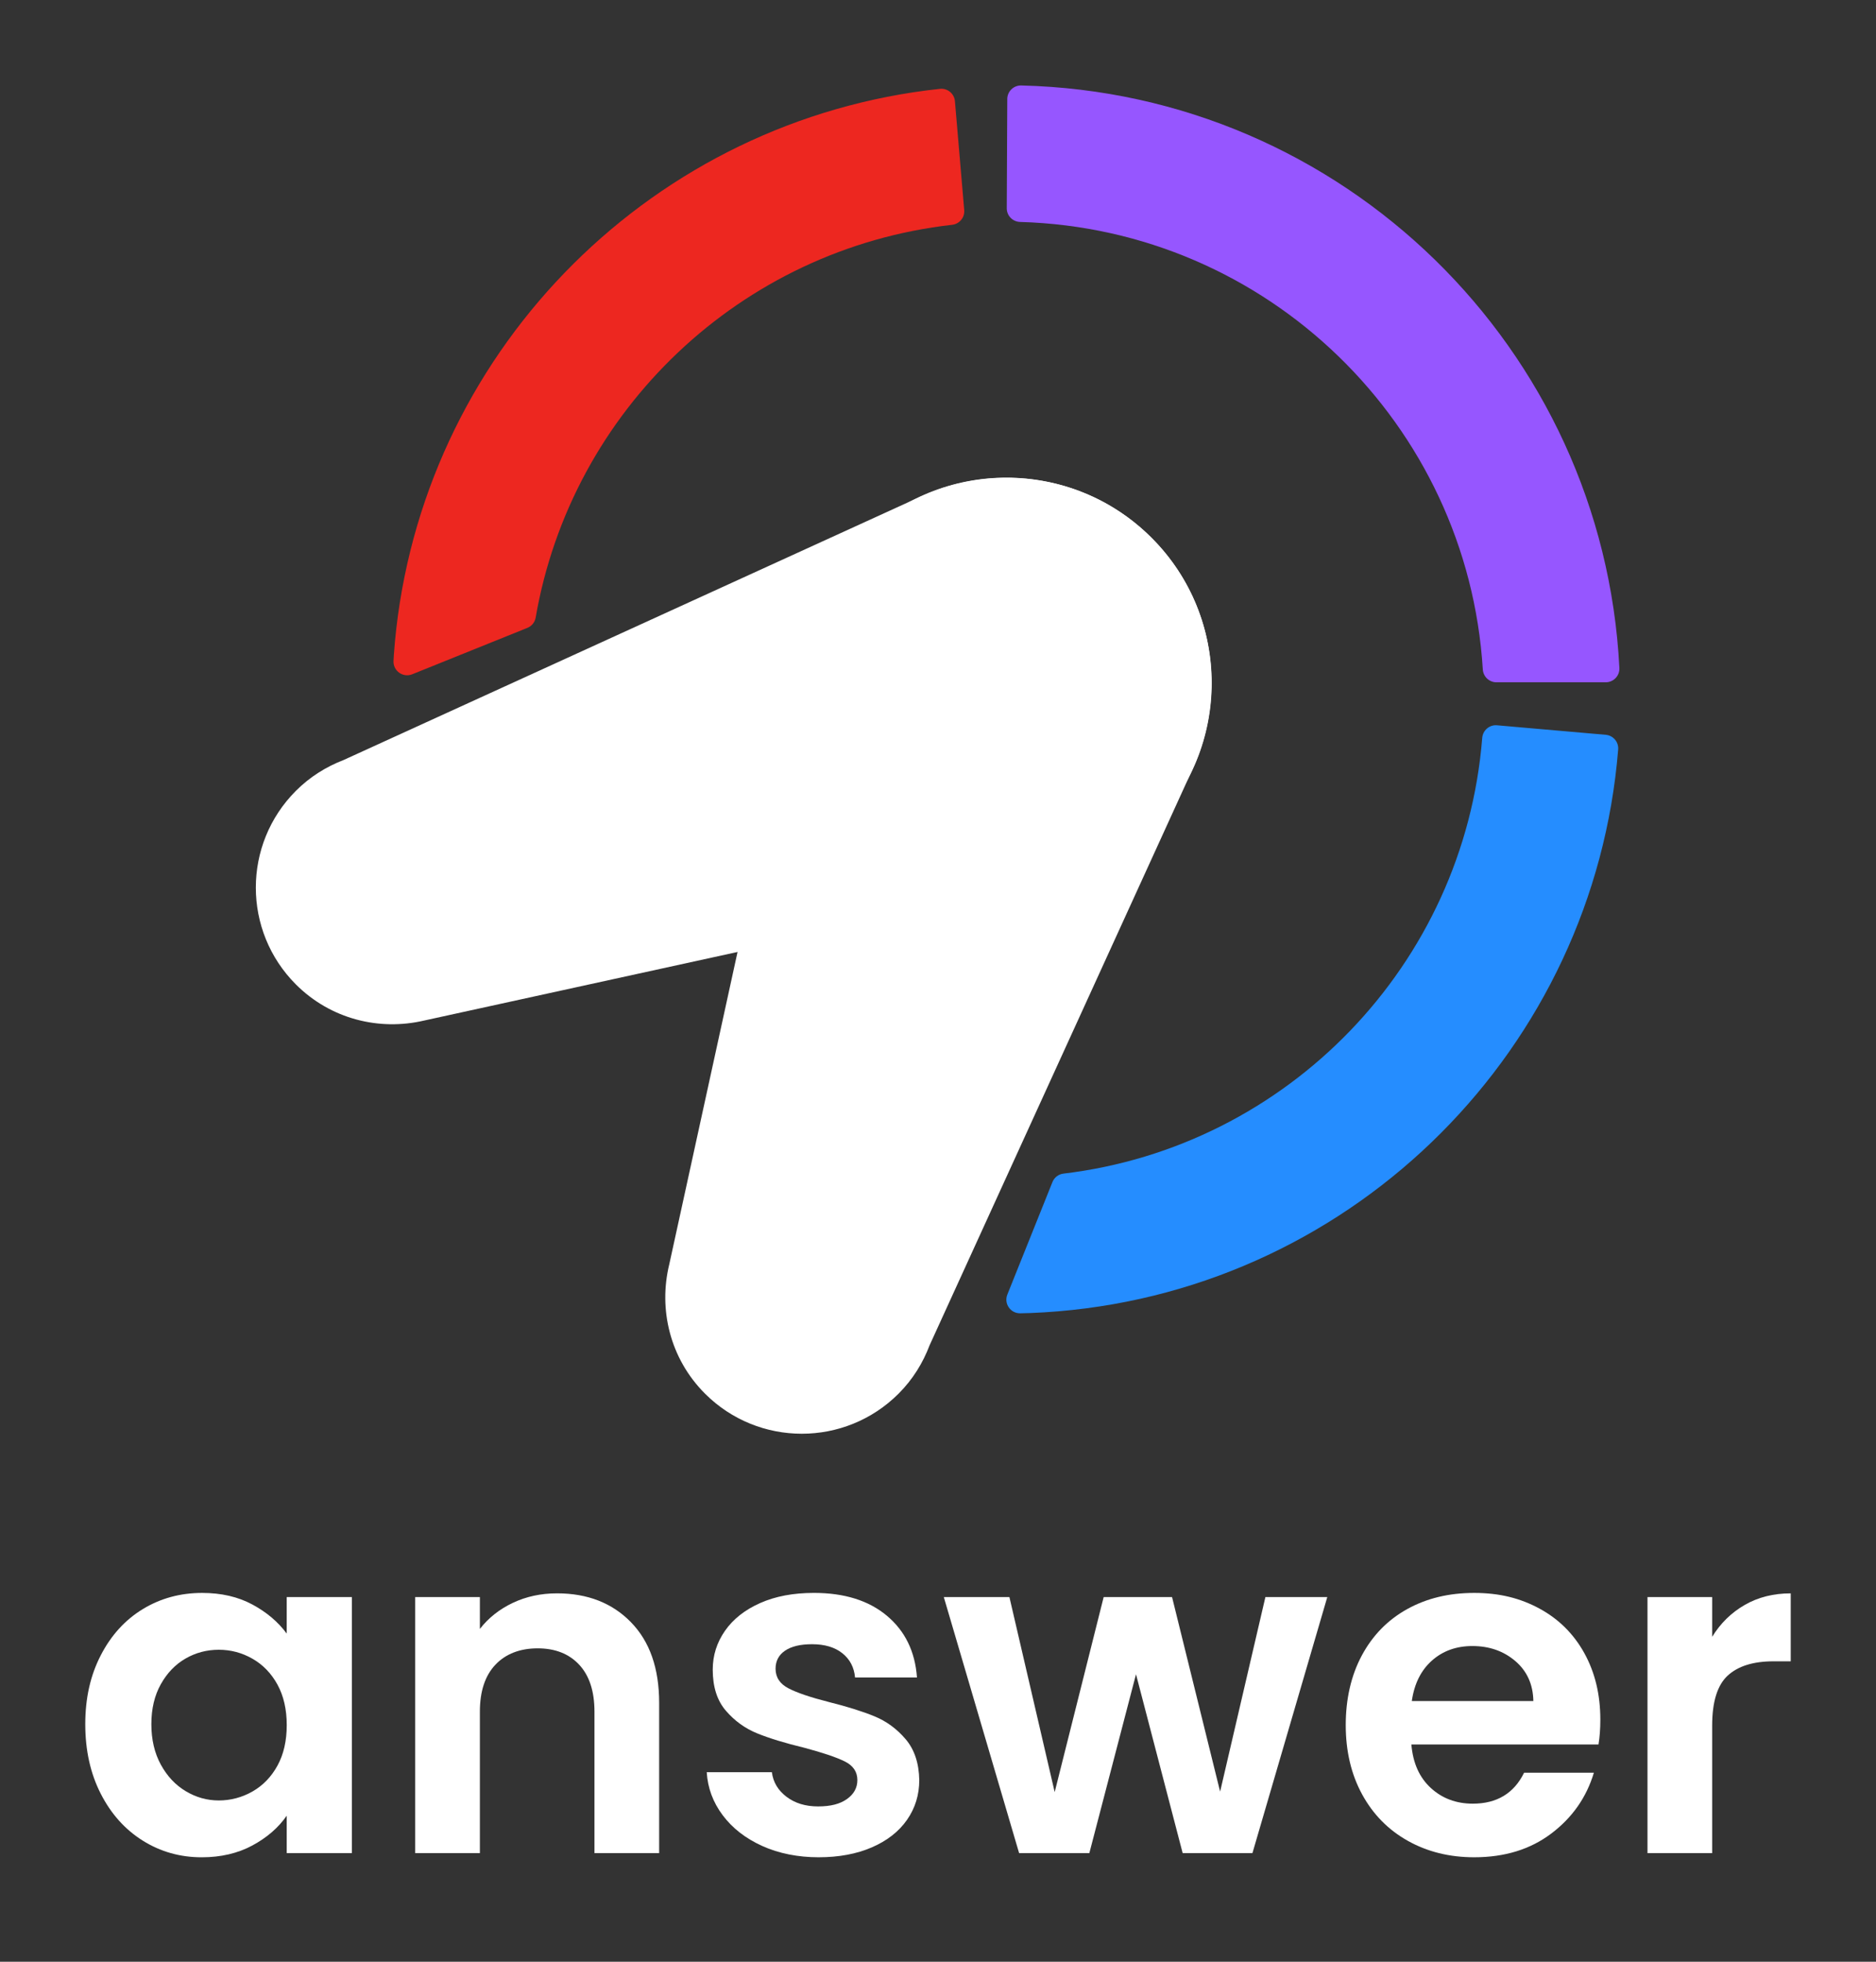
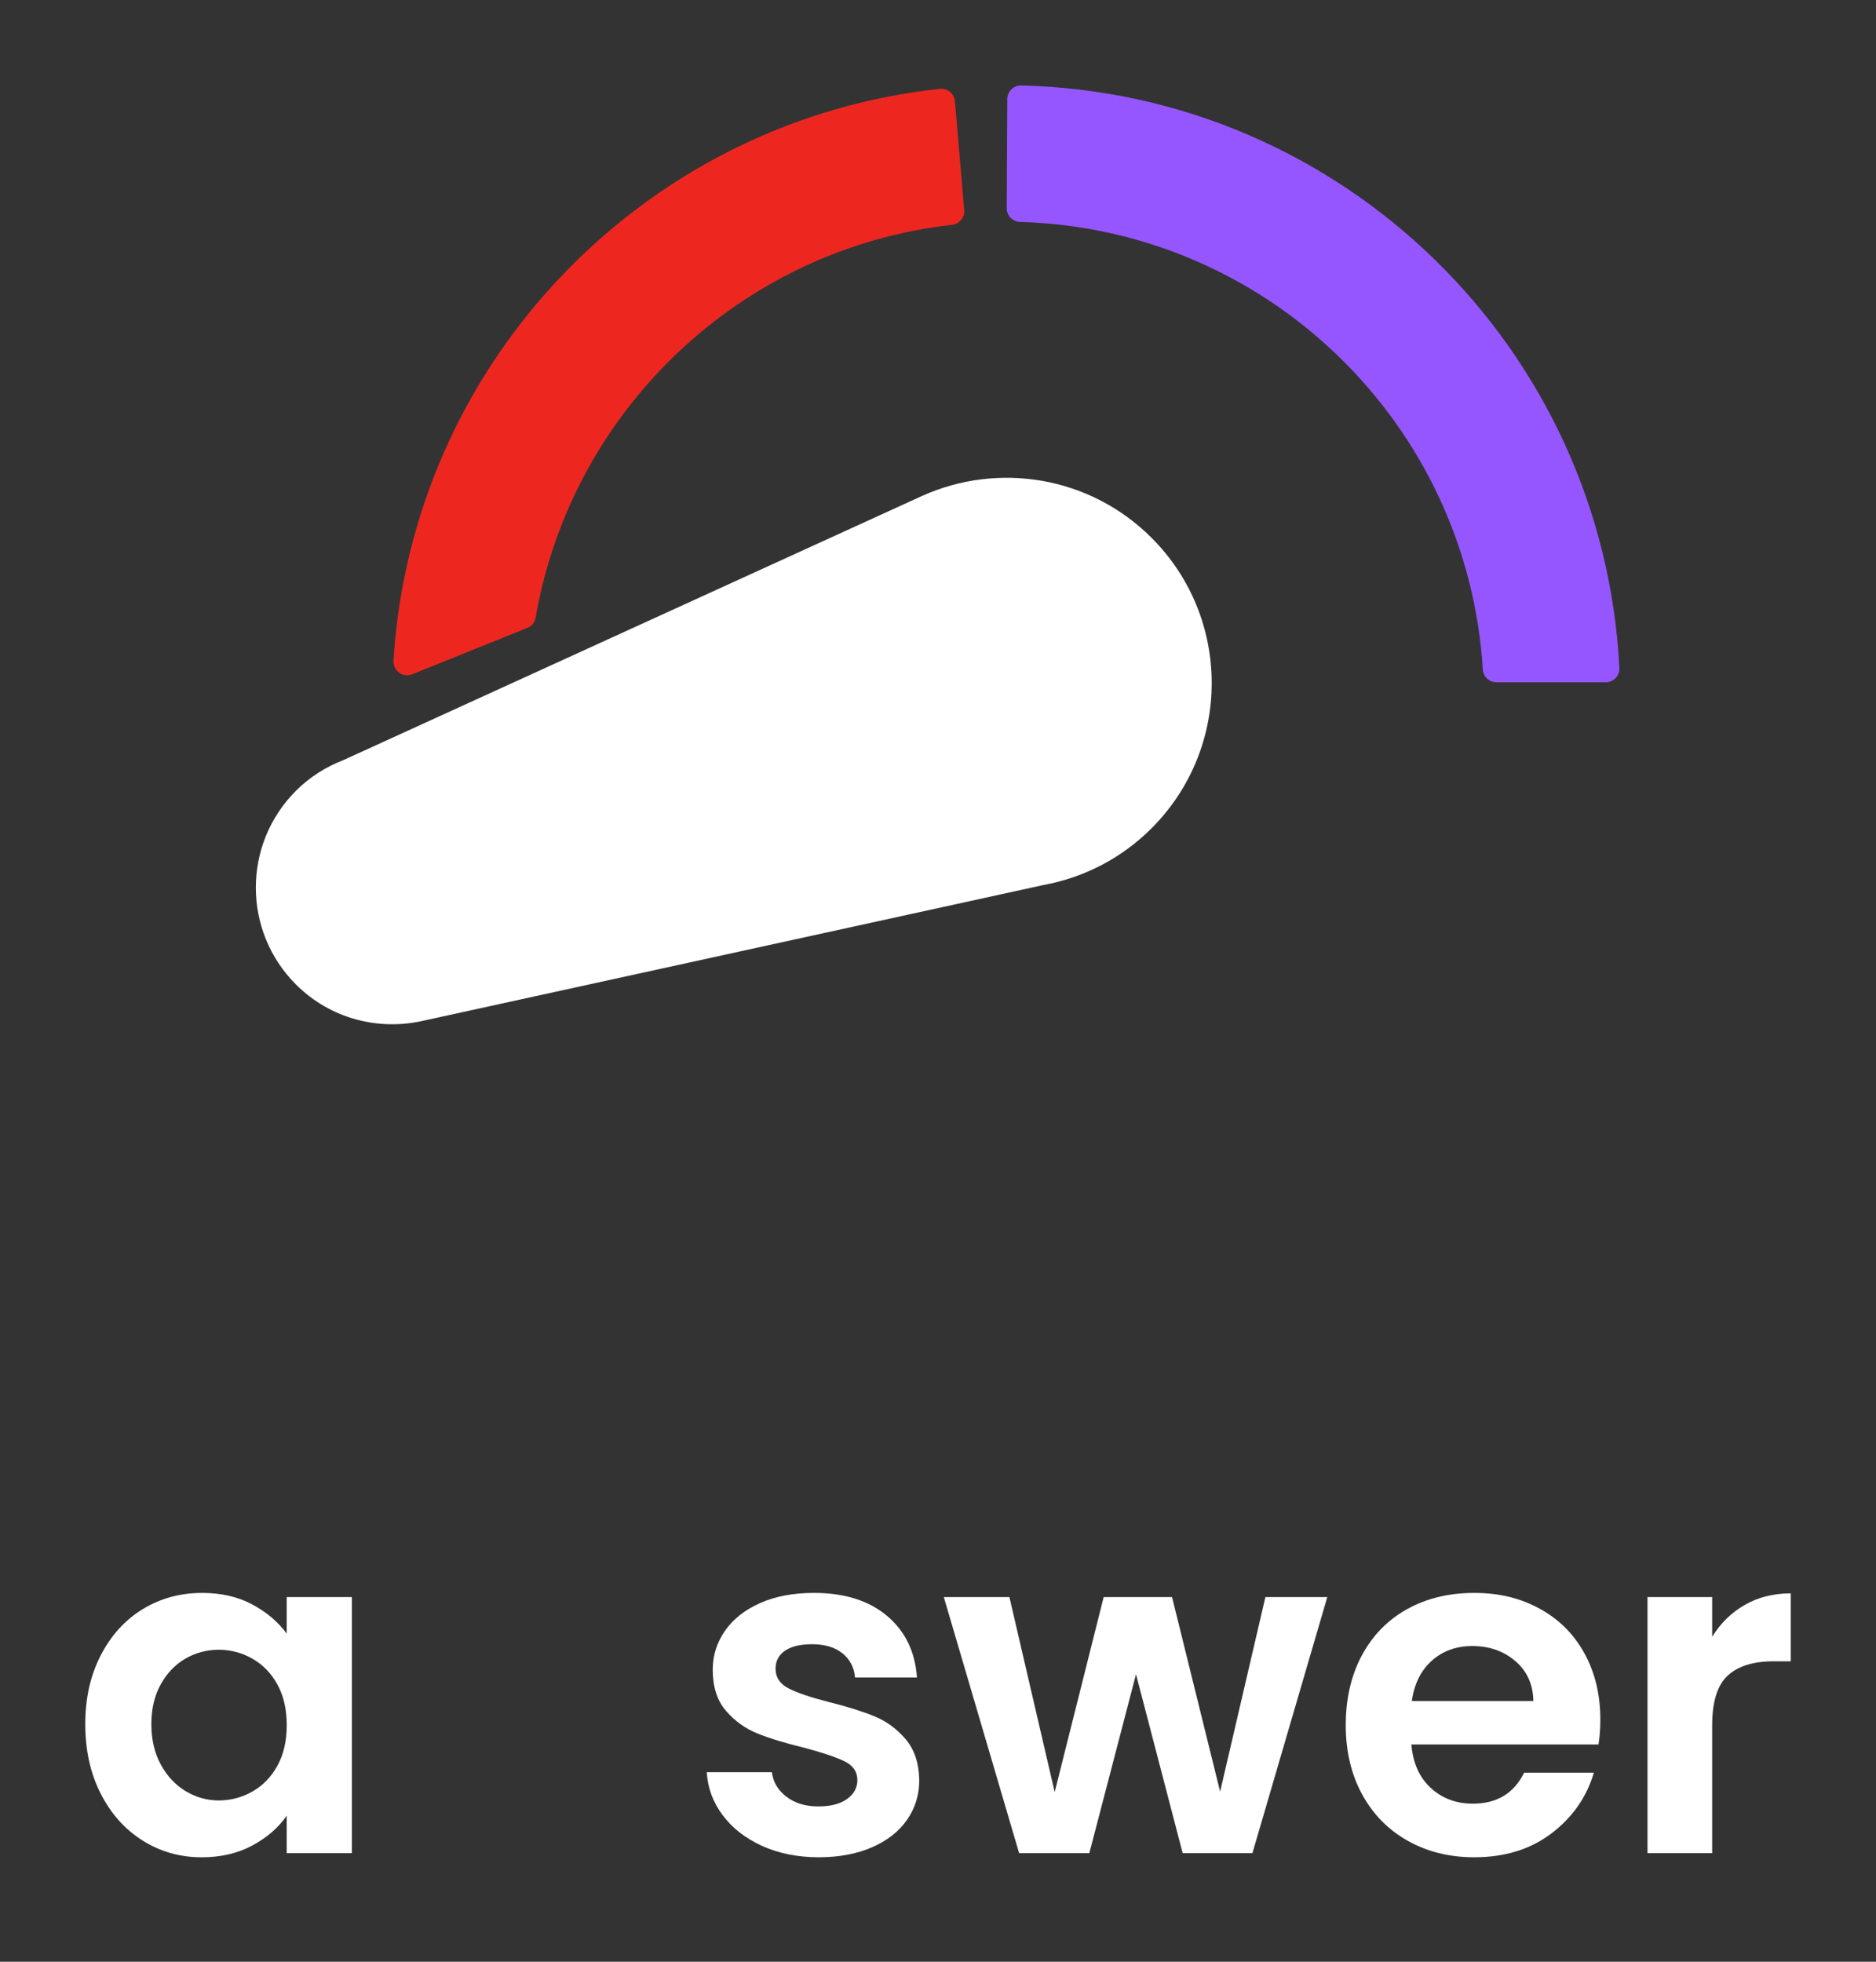
<svg xmlns="http://www.w3.org/2000/svg" id="Layer_1" data-name="Layer 1" viewBox="0 0 1100 1150">
  <rect x="0" y="0" width="1100" height="1150" fill="#333333" stroke="none" />
  <defs>
    <style>
      .cls-1 {
        fill: #ed2720;
      }

      .cls-2 {
        fill: #fff;
      }

      .cls-3 {
        fill: #9656ff;
      }

      .cls-4 {
        fill: #258dff;
      }
    </style>
  </defs>
  <g>
    <path class="cls-2" d="M59.08,970.37c6.05-11.74,14.27-20.77,24.65-27.09s21.99-9.48,34.81-9.48c11.2,0,21,2.26,29.4,6.77,8.4,4.52,15.13,10.21,20.18,17.07v-21.4h38.2v150.1h-38.2v-21.95c-4.88,7.04-11.61,12.87-20.18,17.48-8.58,4.61-18.47,6.91-29.67,6.91-12.64,0-24.16-3.25-34.54-9.75-10.39-6.5-18.61-15.67-24.65-27.5-6.05-11.83-9.08-25.42-9.08-40.78s3.02-28.63,9.08-40.37h0ZM162.71,987.57c-3.62-6.59-8.49-11.65-14.63-15.17-6.14-3.52-12.73-5.28-19.78-5.28s-13.55,1.72-19.51,5.15c-5.96,3.43-10.8,8.45-14.49,15.04-3.7,6.6-5.55,14.41-5.55,23.44s1.85,16.93,5.55,23.71c3.7,6.77,8.58,11.97,14.63,15.58,6.05,3.62,12.51,5.42,19.37,5.42s13.64-1.76,19.78-5.28,11.02-8.58,14.63-15.17c3.61-6.59,5.42-14.49,5.42-23.71s-1.81-17.11-5.42-23.71v-.02Z" />
-     <path class="cls-2" d="M369.97,950.99c11.02,11.29,16.53,27.05,16.53,47.28v88.05h-37.93v-82.91c0-11.92-2.98-21.09-8.94-27.5s-14.09-9.62-24.38-9.62-18.74,3.21-24.79,9.62c-6.05,6.41-9.08,15.58-9.08,27.5v82.91h-37.93v-150.1h37.93v18.69c5.06-6.5,11.52-11.6,19.37-15.31,7.86-3.7,16.48-5.55,25.87-5.55,17.88,0,32.33,5.65,43.35,16.93h0Z" />
    <path class="cls-2" d="M446.91,1082.13c-9.75-4.42-17.48-10.43-23.16-18.02-5.69-7.59-8.8-15.99-9.35-25.2h38.2c.72,5.78,3.56,10.57,8.53,14.36s11.15,5.69,18.56,5.69,12.87-1.44,16.93-4.33,6.1-6.59,6.1-11.11c0-4.88-2.48-8.53-7.45-10.97s-12.87-5.1-23.71-7.99c-11.2-2.71-20.37-5.51-27.5-8.4-7.14-2.89-13.28-7.32-18.42-13.28-5.15-5.96-7.72-13.99-7.72-24.11,0-8.31,2.39-15.89,7.18-22.76,4.78-6.86,11.65-12.28,20.59-16.26,8.94-3.97,19.46-5.96,31.56-5.96,17.88,0,32.15,4.47,42.81,13.41,10.65,8.94,16.53,21,17.61,36.17h-36.31c-.54-5.96-3.03-10.7-7.45-14.22-4.43-3.52-10.34-5.28-17.75-5.28-6.87,0-12.15,1.27-15.85,3.79-3.7,2.53-5.55,6.05-5.55,10.57,0,5.06,2.53,8.9,7.59,11.51,5.05,2.62,12.91,5.28,23.57,7.99,10.84,2.71,19.78,5.51,26.82,8.4,7.04,2.89,13.14,7.36,18.29,13.41,5.15,6.05,7.81,14.05,7.99,23.98,0,8.67-2.4,16.44-7.18,23.3-4.79,6.87-11.65,12.24-20.59,16.12-8.94,3.88-19.37,5.83-31.29,5.83s-23.3-2.21-33.05-6.64h0Z" />
    <path class="cls-2" d="M778.26,936.23l-43.89,150.1h-40.91l-27.36-104.85-27.36,104.85h-41.18l-44.16-150.1h38.47l26.55,114.33,28.72-114.33h40.1l28.18,114.06,26.55-114.06h36.31-.02Z" />
    <path class="cls-2" d="M937.3,1022.66h-109.73c.9,10.84,4.69,19.33,11.38,25.47,6.68,6.14,14.9,9.21,24.65,9.21,14.09,0,24.11-6.05,30.07-18.15h40.91c-4.33,14.45-12.64,26.33-24.93,35.63s-27.36,13.95-45.25,13.95c-14.45,0-27.41-3.2-38.88-9.62-11.47-6.41-20.41-15.49-26.82-27.23-6.41-11.74-9.62-25.29-9.62-40.64s3.16-29.17,9.48-40.91,15.17-20.77,26.55-27.09,24.47-9.48,39.28-9.48,27.05,3.07,38.34,9.21c11.29,6.14,20.05,14.86,26.28,26.15,6.23,11.29,9.35,24.25,9.35,38.88,0,5.42-.36,10.3-1.08,14.63h.02ZM899.09,997.19c-.18-9.75-3.7-17.56-10.57-23.44-6.87-5.87-15.27-8.81-25.2-8.81-9.39,0-17.3,2.84-23.71,8.53-6.41,5.69-10.34,13.59-11.79,23.71h71.27Z" />
    <path class="cls-2" d="M1023.04,940.83c7.86-4.51,16.84-6.77,26.96-6.77v39.83h-10.02c-11.92,0-20.91,2.8-26.96,8.4-6.05,5.6-9.08,15.35-9.08,29.26v74.78h-37.93v-150.1h37.93v23.3c4.88-7.95,11.24-14.18,19.1-18.69h0Z" />
  </g>
-   <path class="cls-4" d="M869.11,432.56c-10.61,132.98-114.1,239.76-245.58,255.44-2.89.34-5.35,2.26-6.43,4.96l-26.44,65.94c-2.13,5.3,1.84,11.07,7.55,10.98,2.27-.04,4.37-.09,6.12-.16,5.38-.21,10.73-.54,16.05-.99,174.93-14.61,314.31-154.3,328.44-329.38.35-4.38-2.91-8.22-7.29-8.6l-63.75-5.57c-4.44-.39-8.32,2.93-8.67,7.38h0Z" />
  <g>
-     <path class="cls-2" d="M471.64,378.95c4.2-23.32,15.26-45.65,33.28-63.68,47.02-47.02,123.26-47.02,170.29,0,36.74,36.74,44.64,91.25,23.98,135.79l-154.13,337.59c-3.9,10.31-9.85,20.02-18.16,28.32-31.35,31.35-82.18,31.35-113.53,0-20.59-20.59-27.38-49.51-20.93-75.86l79.19-362.16h0Z" />
    <path class="cls-2" d="M540.66,290.72c44.31-19.95,98.16-11.85,134.56,24.55,47.02,47.02,47.02,123.26,0,170.29-17.94,17.94-40.13,28.98-63.33,33.24l-363.38,79.5c-26.12,6.08-54.63-.83-74.99-21.19-31.35-31.35-31.35-82.18,0-113.53,8.19-8.19,17.75-14.12,27.91-18.03l339.24-154.83h0Z" />
  </g>
  <path class="cls-3" d="M590.62,58.07l-.3,64.01c-.02,4.36,3.46,7.91,7.82,8.03,145.02,4.14,262.41,118.54,271.31,262.31.26,4.24,3.74,7.55,7.98,7.55h64.1c4.57,0,8.23-3.83,8-8.39-9.44-187.36-162.11-336.95-350.73-341.48-4.47-.11-8.17,3.49-8.19,7.97h.01Z" />
  <path class="cls-1" d="M558.24,131.79c-123.82,13.97-223.18,108.71-244.15,230.27-.47,2.72-2.33,4.99-4.88,6.02l-67.49,27.19c-5.41,2.18-11.27-1.98-10.98-7.81.07-1.36.13-2.52.19-3.39.36-5.15.83-10.27,1.41-15.36,19.03-166.63,151.82-298.71,318.79-316.63,4.45-.48,8.42,2.82,8.8,7.28l5.44,63.8c.37,4.34-2.8,8.15-7.12,8.63h-.01Z" />
</svg>